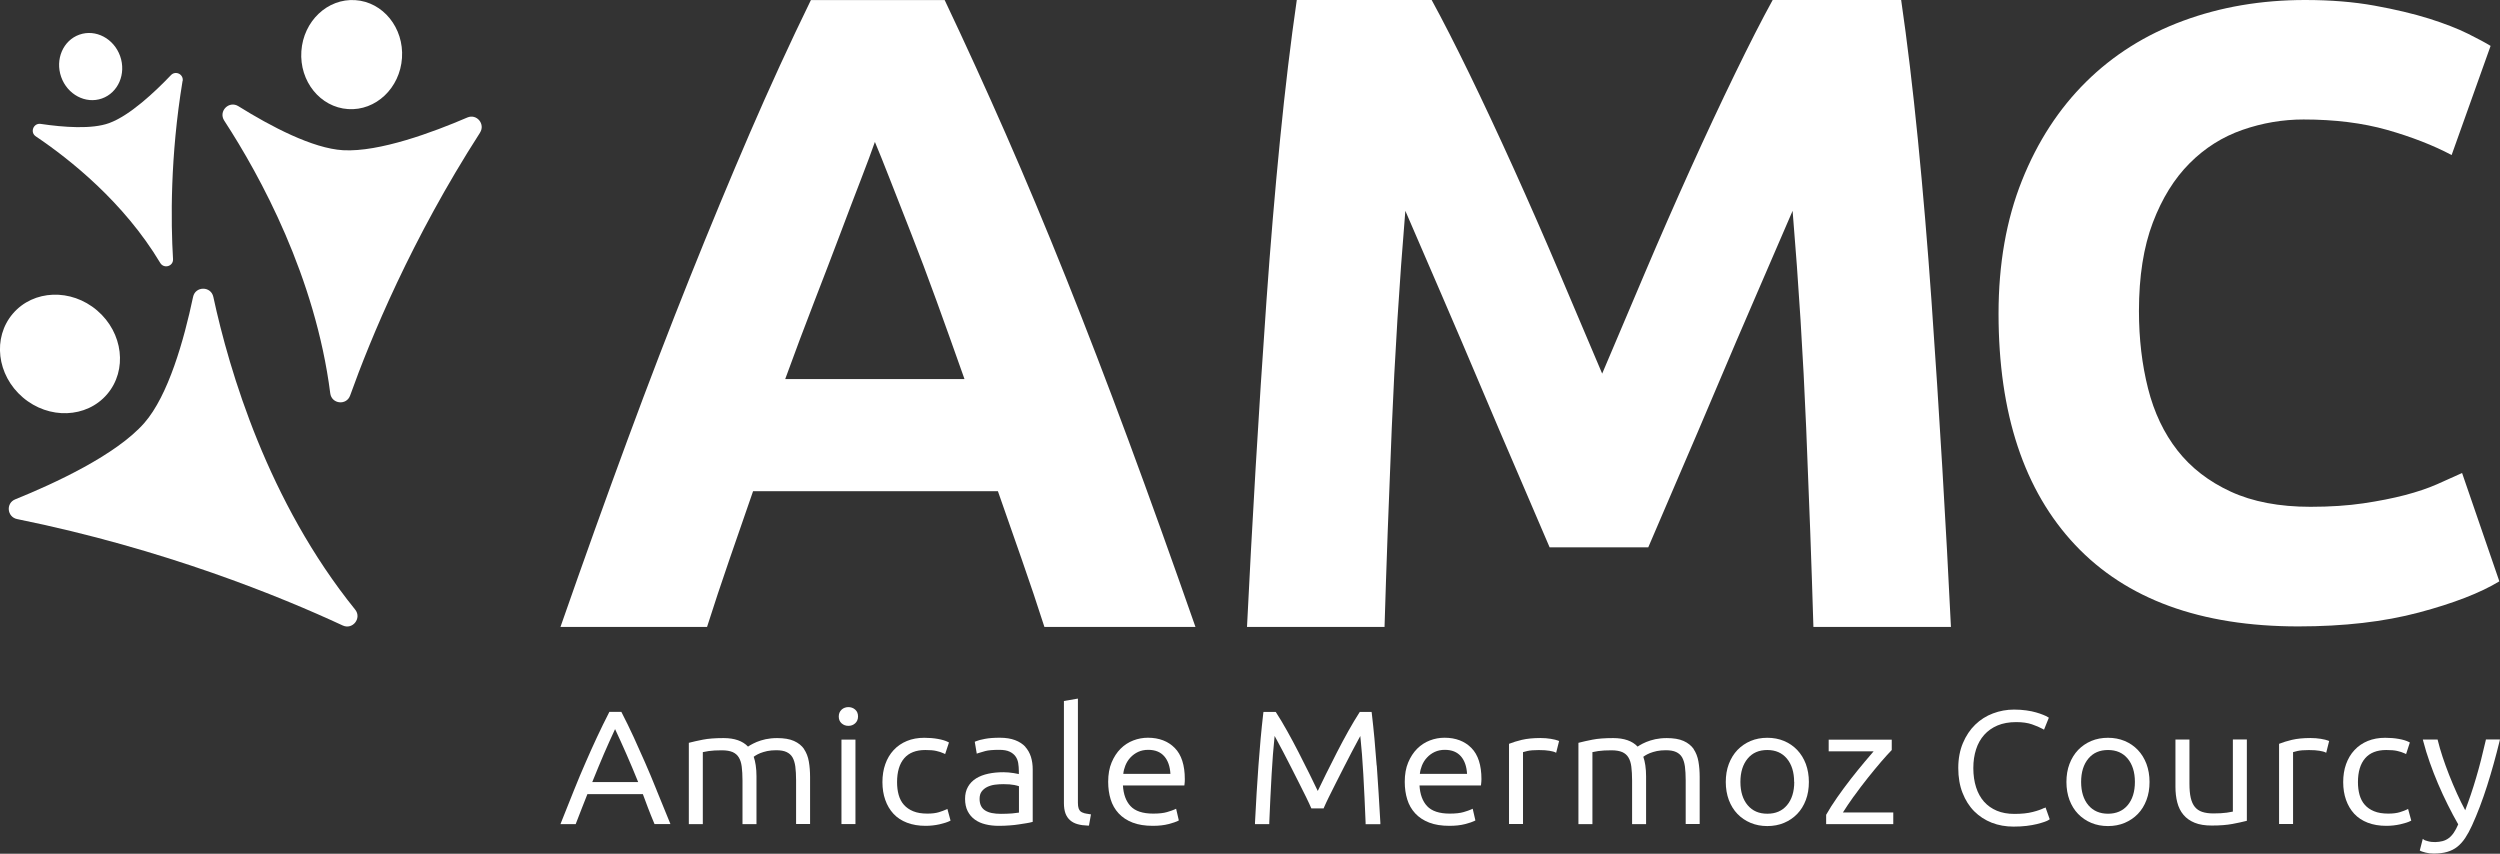
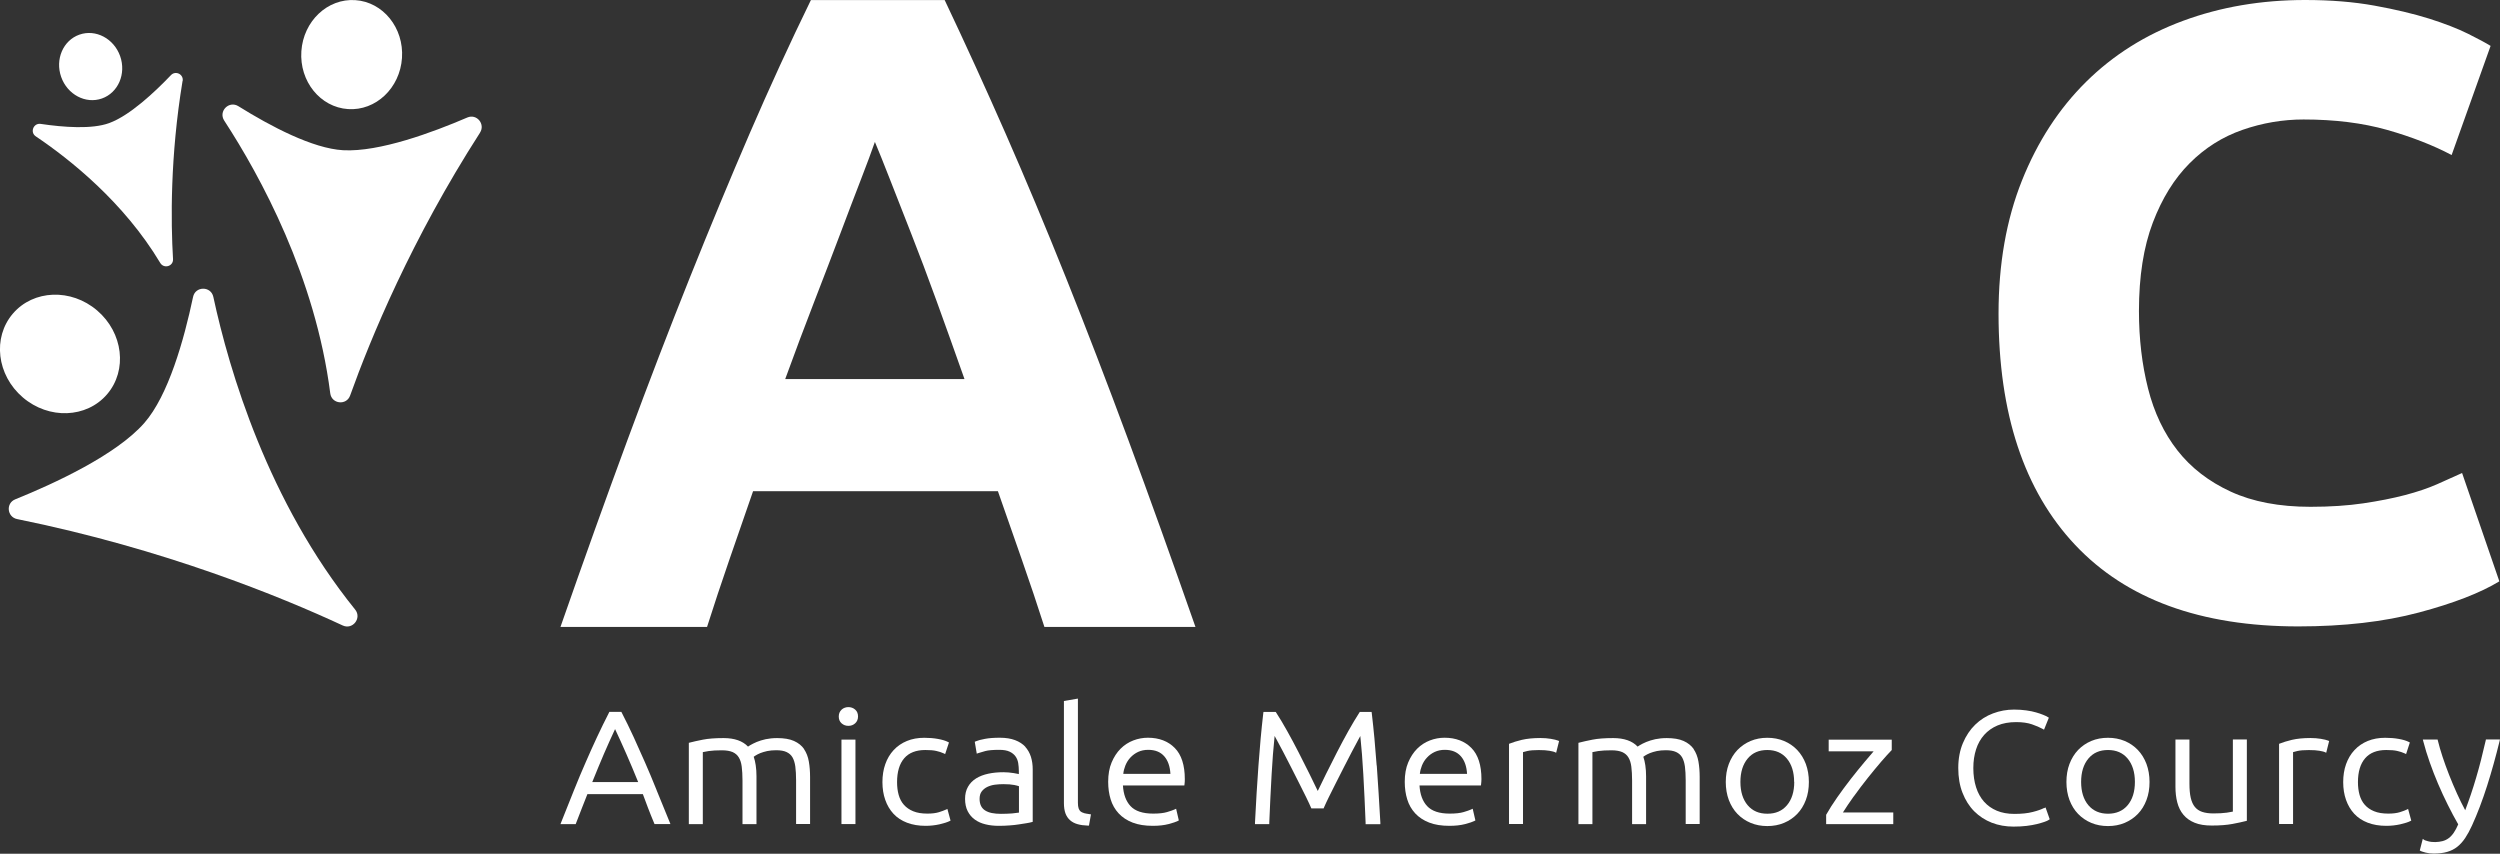
<svg xmlns="http://www.w3.org/2000/svg" viewBox="0 0 425.36 145.26">
  <rect x="0" y="0" width="425.36" height="145.26" fill="#333333" stroke="none" />
  <defs>
    <style>.d{fill:#fff;}</style>
  </defs>
  <g id="a" />
  <g id="b">
    <g id="c">
      <g>
        <g>
          <path class="d" d="M111.73,134.46c-.67-1.67-1.34-3.27-1.99-4.75-.67-1.53-1.32-2.97-1.93-4.31-.64-1.38-1.31-2.77-2.02-4.14l-.07-.14h-2.04l-.07,.14c-.7,1.38-1.39,2.77-2.03,4.15-.66,1.41-1.31,2.86-1.94,4.31-.66,1.5-1.33,3.1-1.99,4.75-.68,1.67-1.4,3.48-2.16,5.41l-.13,.34h2.59l.06-.16c.36-.91,.7-1.79,1.02-2.63,.29-.78,.6-1.55,.91-2.31h9.44c.27,.75,.56,1.52,.86,2.3,.32,.83,.67,1.72,1.06,2.64l.06,.15h2.71l-.14-.35c-.8-1.93-1.54-3.73-2.21-5.41Zm-3.15-1.4h-7.81c.71-1.76,1.36-3.33,1.99-4.8,.62-1.43,1.25-2.84,1.89-4.21,.64,1.36,1.28,2.78,1.91,4.21,.65,1.47,1.32,3.08,2.02,4.8Z" />
          <path class="d" d="M136.83,127.47c-.41-.6-1-1.07-1.74-1.4-.73-.33-1.7-.49-2.86-.49-.71,0-1.36,.07-1.95,.19-.58,.13-1.1,.29-1.53,.47-.44,.19-.8,.37-1.09,.54-.16,.1-.29,.18-.39,.25-.9-.96-2.3-1.45-4.15-1.45-1.44,0-2.62,.09-3.53,.27-.93,.19-1.65,.34-2.2,.49l-.19,.05v13.83h2.38v-12.25c.16-.04,.45-.1,.98-.18,.61-.09,1.37-.13,2.26-.13,.77,0,1.39,.11,1.85,.31,.45,.21,.79,.5,1.03,.9,.25,.41,.42,.93,.5,1.57,.08,.66,.13,1.44,.13,2.34v7.44h2.38v-8.14c0-.65-.04-1.28-.13-1.88-.08-.53-.19-1.01-.34-1.44,.08-.06,.19-.13,.31-.21,.21-.14,.49-.27,.81-.41,.33-.13,.72-.25,1.18-.35,.45-.09,.97-.14,1.52-.14,.73,0,1.33,.1,1.77,.31,.44,.21,.77,.5,1,.89,.24,.41,.4,.94,.49,1.57,.08,.65,.13,1.44,.13,2.34v7.44h2.38v-8c0-.93-.07-1.82-.21-2.62-.14-.82-.42-1.53-.82-2.12Z" />
          <rect class="d" x="143.17" y="125.84" width="2.38" height="14.37" />
          <path class="d" d="M143.2,120.74c-.32,.29-.49,.68-.49,1.17s.16,.88,.49,1.17c.32,.28,.7,.42,1.15,.42s.83-.14,1.15-.43c.32-.29,.49-.68,.49-1.17s-.16-.88-.49-1.17c-.63-.56-1.67-.56-2.3,0Z" />
          <path class="d" d="M160.91,137.76c-.24,.12-.63,.26-1.16,.43-.52,.16-1.18,.24-1.96,.24-.95,0-1.76-.13-2.41-.4-.64-.26-1.17-.63-1.58-1.09-.41-.46-.71-1.03-.89-1.67-.19-.66-.28-1.4-.28-2.2,0-1.76,.41-3.12,1.22-4.06,.8-.93,2.01-1.4,3.58-1.4,.79,0,1.42,.05,1.88,.16,.46,.1,.88,.24,1.25,.41l.25,.12,.65-1.97-.19-.1c-.41-.21-.98-.38-1.7-.51-.72-.13-1.5-.19-2.31-.19-1.09,0-2.08,.18-2.95,.54-.88,.36-1.64,.88-2.26,1.55-.62,.67-1.1,1.47-1.42,2.39-.33,.92-.49,1.95-.49,3.06s.16,2.11,.48,3.02c.32,.92,.79,1.71,1.4,2.37,.61,.66,1.39,1.17,2.31,1.52,.91,.35,1.97,.53,3.15,.53,.82,0,1.62-.09,2.38-.26,.77-.18,1.32-.36,1.69-.54l.18-.09-.54-1.99-.27,.14Z" />
          <path class="d" d="M174.47,127.07c-.45-.48-1.04-.87-1.76-1.14-.71-.27-1.58-.41-2.59-.41s-1.82,.06-2.52,.19c-.71,.13-1.23,.27-1.57,.42l-.18,.08,.34,2.02,.28-.1c.24-.08,.63-.2,1.16-.34,.52-.14,1.32-.21,2.39-.21,.73,0,1.32,.1,1.76,.31,.43,.2,.77,.48,1,.8,.24,.33,.39,.71,.46,1.13,.07,.44,.11,.9,.11,1.37v.52s-.07-.02-.12-.03c-.21-.05-.45-.09-.74-.14-.29-.05-.58-.08-.88-.11-.31-.03-.6-.04-.88-.04-.92,0-1.78,.08-2.57,.25-.8,.17-1.5,.44-2.08,.8-.59,.37-1.06,.85-1.38,1.42-.33,.57-.5,1.26-.5,2.06s.15,1.53,.45,2.11c.3,.58,.71,1.06,1.23,1.43,.52,.37,1.13,.64,1.82,.8,.68,.17,1.44,.25,2.24,.25,.61,0,1.22-.02,1.83-.07,.59-.04,1.13-.1,1.62-.18,.49-.07,.91-.14,1.28-.2,.36-.06,.66-.12,.86-.18l.18-.05v-8.94c0-.75-.1-1.46-.3-2.11-.21-.66-.54-1.24-.98-1.72Zm-1.1,6.69v4.5c-.33,.05-.72,.1-1.17,.14-.54,.04-1.18,.07-1.9,.07-.58,0-1.1-.05-1.56-.14-.44-.09-.82-.24-1.13-.44-.3-.19-.53-.44-.69-.76-.16-.32-.25-.73-.25-1.2,0-.53,.12-.96,.36-1.27,.24-.32,.56-.58,.95-.77,.4-.19,.84-.32,1.31-.38,.49-.06,.97-.09,1.41-.09,.79,0,1.41,.05,1.86,.14,.35,.07,.62,.14,.81,.21Z" />
          <path class="d" d="M184.42,138.33c-.24-.06-.43-.15-.58-.28-.14-.12-.24-.29-.32-.51-.08-.23-.12-.55-.12-.95v-17.73l-2.38,.41v17.38c0,.68,.09,1.27,.26,1.74,.18,.48,.45,.87,.79,1.17,.34,.3,.77,.53,1.28,.67,.49,.14,1.07,.22,1.72,.24h.21l.34-1.91-.26-.04c-.37-.05-.69-.11-.97-.18Z" />
          <path class="d" d="M195.33,125.52c-.86,0-1.7,.15-2.5,.46-.81,.31-1.54,.78-2.17,1.41-.63,.63-1.14,1.42-1.53,2.35-.39,.93-.58,2.03-.58,3.28,0,1.07,.14,2.08,.42,2.98,.28,.92,.74,1.72,1.36,2.39,.62,.67,1.42,1.2,2.38,1.57,.95,.37,2.11,.55,3.44,.55,1.02,0,1.92-.1,2.68-.3,.76-.2,1.28-.38,1.57-.53l.17-.09-.46-1.99-.28,.13c-.26,.12-.69,.27-1.27,.44-.57,.17-1.36,.26-2.36,.26-1.77,0-3.07-.43-3.86-1.29-.76-.82-1.19-1.99-1.28-3.5h10.45l.03-.21c.02-.13,.03-.27,.04-.42,0-.15,.01-.3,.01-.45,0-2.36-.57-4.15-1.71-5.3-1.13-1.15-2.67-1.74-4.56-1.74Zm-4.21,6.14c.05-.48,.17-.95,.35-1.4,.21-.52,.5-.99,.87-1.38,.37-.39,.81-.72,1.31-.95,.5-.23,1.07-.35,1.7-.35,1.21,0,2.11,.37,2.76,1.12,.61,.71,.96,1.71,1.03,2.97h-8.02Z" />
          <path class="d" d="M234.23,130.24c-.22-3.09-.5-6.08-.83-8.89l-.03-.22h-2.01l-.07,.11c-.59,.91-1.21,1.96-1.86,3.11-.67,1.2-1.33,2.43-1.96,3.66-.65,1.26-1.28,2.51-1.88,3.73-.51,1.03-.97,1.98-1.38,2.84-.41-.86-.87-1.81-1.38-2.84-.61-1.23-1.24-2.47-1.88-3.73-.65-1.27-1.31-2.5-1.96-3.66-.67-1.2-1.28-2.22-1.86-3.11l-.07-.11h-2.09l-.03,.22c-.33,2.83-.6,5.82-.82,8.89-.22,3.02-.42,6.29-.59,9.72v.26h2.43v-.24c.12-2.86,.25-5.64,.4-8.25,.13-2.32,.3-4.5,.51-6.51,.1,.18,.21,.39,.34,.62,.33,.61,.71,1.31,1.13,2.12,.42,.8,.87,1.66,1.33,2.58,.47,.92,.92,1.82,1.36,2.69,.44,.87,.85,1.67,1.2,2.4,.37,.75,.63,1.33,.82,1.76l.07,.15h2.09l.06-.15c.19-.44,.45-1.01,.82-1.76,.36-.73,.76-1.53,1.2-2.4,.44-.87,.9-1.76,1.36-2.68,.46-.92,.9-1.78,1.33-2.58,.42-.8,.8-1.51,1.13-2.12,.13-.24,.24-.44,.34-.62,.21,2.01,.38,4.2,.51,6.51,.15,2.65,.28,5.42,.39,8.25v.24h2.51v-.26c-.19-3.4-.39-6.66-.61-9.72Z" />
          <path class="d" d="M245.79,125.52c-.86,0-1.7,.15-2.5,.46-.81,.31-1.54,.78-2.17,1.41-.63,.63-1.14,1.42-1.53,2.35-.39,.93-.58,2.03-.58,3.28,0,1.08,.14,2.08,.42,2.98,.28,.92,.74,1.72,1.36,2.39,.62,.67,1.42,1.2,2.38,1.57,.95,.37,2.11,.55,3.44,.55,1.02,0,1.92-.1,2.68-.3,.77-.2,1.28-.38,1.57-.53l.17-.09-.46-1.99-.28,.13c-.26,.12-.69,.27-1.27,.44-.57,.17-1.36,.26-2.36,.26-1.77,0-3.07-.43-3.86-1.29-.76-.82-1.19-1.99-1.28-3.5h10.45l.03-.21c.02-.13,.04-.27,.04-.42,.01-.15,.02-.3,.02-.45,0-2.36-.57-4.15-1.71-5.3-1.13-1.15-2.67-1.74-4.56-1.74Zm-4.21,6.14c.05-.48,.17-.95,.35-1.4,.21-.52,.5-.99,.88-1.38,.37-.4,.81-.72,1.31-.95,.5-.23,1.07-.35,1.7-.35,1.21,0,2.11,.37,2.76,1.12,.61,.71,.96,1.71,1.03,2.97h-8.02Z" />
          <path class="d" d="M263.88,125.71c-.56-.09-1.16-.14-1.79-.14-1.23,0-2.29,.11-3.15,.31-.86,.21-1.54,.42-2.03,.62l-.16,.06v13.64h2.38v-12.23c.14-.05,.38-.11,.77-.2,.47-.1,1.11-.15,1.9-.15s1.37,.04,1.82,.12c.56,.1,.79,.17,.88,.21l.27,.13,.5-2-.2-.08c-.24-.1-.63-.19-1.2-.29Z" />
          <path class="d" d="M288.19,127.47c-.41-.6-1-1.07-1.74-1.4-.73-.33-1.7-.49-2.86-.49-.71,0-1.36,.07-1.95,.19-.58,.13-1.1,.29-1.53,.47-.44,.19-.8,.36-1.09,.54-.16,.1-.29,.18-.39,.25-.9-.96-2.3-1.45-4.15-1.45-1.44,0-2.62,.09-3.53,.27-.93,.19-1.65,.34-2.2,.49l-.19,.05v13.83h2.38v-12.25c.16-.04,.45-.1,.98-.18,.61-.09,1.37-.13,2.26-.13,.77,0,1.39,.11,1.85,.31,.45,.21,.79,.5,1.03,.9,.25,.41,.42,.93,.5,1.57,.08,.66,.13,1.44,.13,2.34v7.44h2.38v-8.14c0-.65-.04-1.28-.13-1.88-.08-.53-.19-1.01-.34-1.44,.08-.06,.19-.13,.31-.21,.21-.14,.49-.27,.81-.41,.33-.13,.72-.25,1.18-.35,.45-.09,.97-.14,1.52-.14,.73,0,1.33,.1,1.77,.31,.43,.2,.77,.5,1,.89,.24,.41,.4,.94,.49,1.57,.08,.65,.13,1.44,.13,2.34v7.44h2.38v-8c0-.93-.07-1.82-.21-2.62-.14-.82-.42-1.53-.82-2.12Z" />
          <path class="d" d="M305.78,127.6c-.63-.66-1.38-1.17-2.24-1.53-.85-.36-1.81-.54-2.84-.54s-1.99,.18-2.84,.54c-.86,.36-1.61,.88-2.24,1.53-.63,.66-1.12,1.46-1.47,2.38-.35,.92-.52,1.95-.52,3.07s.18,2.15,.52,3.07c.35,.92,.84,1.72,1.47,2.37,.63,.65,1.38,1.16,2.24,1.52s1.81,.54,2.84,.54,1.99-.18,2.84-.54c.86-.36,1.61-.87,2.24-1.52,.63-.65,1.12-1.44,1.47-2.37,.35-.92,.52-1.95,.52-3.07s-.18-2.15-.52-3.07c-.35-.92-.84-1.72-1.47-2.38Zm-.5,5.44c0,1.67-.42,3-1.24,3.97-.83,.97-1.92,1.44-3.34,1.44s-2.51-.47-3.34-1.44c-.82-.97-1.24-2.3-1.24-3.97s.42-3,1.24-3.98c.82-.98,1.92-1.45,3.33-1.45s2.51,.48,3.33,1.45c.82,.98,1.24,2.32,1.24,3.98Z" />
          <path class="d" d="M315.41,135.51c.79-1.1,1.6-2.17,2.39-3.16,.8-1,1.56-1.92,2.27-2.75,.71-.82,1.29-1.46,1.73-1.91l.07-.07v-1.77h-10.73v1.98h7.65c-.44,.51-.95,1.11-1.54,1.81-.75,.89-1.54,1.87-2.34,2.89-.8,1.02-1.57,2.08-2.31,3.13-.74,1.05-1.36,2.04-1.86,2.92l-.03,.06v1.58h11.42v-1.98h-8.57c.54-.86,1.16-1.78,1.84-2.73Z" />
          <path class="d" d="M347.76,137.49c-.43,.22-1.06,.45-1.9,.66-.83,.22-1.88,.33-3.13,.33-1.12,0-2.12-.18-2.98-.54-.86-.36-1.59-.88-2.18-1.54-.59-.67-1.05-1.49-1.35-2.45-.31-.96-.47-2.06-.47-3.26s.16-2.24,.47-3.2c.3-.95,.77-1.77,1.38-2.46,.61-.68,1.37-1.22,2.27-1.6,.9-.38,1.97-.57,3.18-.57,1.06,0,1.96,.13,2.68,.38,.73,.25,1.33,.52,1.8,.77l.25,.14,.82-2.04-.18-.11c-.18-.12-.44-.24-.79-.38-.33-.14-.74-.27-1.21-.41-.47-.14-1.01-.25-1.65-.34-.63-.09-1.33-.14-2.09-.14-1.24,0-2.44,.22-3.58,.65-1.15,.43-2.17,1.08-3.03,1.92-.87,.84-1.57,1.89-2.09,3.13-.52,1.23-.79,2.66-.79,4.24s.24,3,.73,4.24c.48,1.23,1.15,2.29,1.99,3.13,.84,.84,1.84,1.49,2.98,1.94,1.13,.44,2.37,.66,3.69,.66,.82,0,1.57-.04,2.23-.12,.67-.08,1.26-.19,1.76-.31,.51-.13,.93-.25,1.27-.37,.35-.12,.6-.23,.75-.34l.16-.11-.71-2.01-.26,.13Z" />
          <path class="d" d="M363.74,127.6c-.63-.66-1.38-1.17-2.24-1.53-.86-.36-1.81-.54-2.84-.54s-1.99,.18-2.84,.54c-.86,.36-1.61,.88-2.24,1.53-.63,.66-1.12,1.46-1.47,2.38-.35,.92-.52,1.95-.52,3.07s.18,2.15,.52,3.07c.35,.92,.84,1.72,1.47,2.37,.63,.65,1.38,1.16,2.24,1.52,.85,.36,1.81,.54,2.84,.54s1.99-.18,2.84-.54,1.61-.87,2.24-1.52c.63-.65,1.12-1.44,1.47-2.37,.35-.92,.52-1.95,.52-3.07s-.18-2.15-.52-3.07c-.35-.92-.84-1.72-1.47-2.38Zm-.5,5.44c0,1.67-.42,3-1.24,3.97-.81,.96-1.94,1.44-3.33,1.44s-2.51-.47-3.34-1.44c-.82-.97-1.24-2.3-1.24-3.97s.42-3,1.24-3.98c.83-.98,1.92-1.45,3.34-1.45s2.52,.49,3.33,1.45c.82,.98,1.24,2.32,1.24,3.98Z" />
          <path class="d" d="M379.91,138.09c-.17,.04-.48,.1-1.03,.18-.64,.09-1.41,.13-2.28,.13-.76,0-1.41-.09-1.93-.27-.51-.17-.91-.45-1.23-.84-.32-.39-.55-.91-.7-1.55-.15-.65-.22-1.47-.22-2.44v-7.47h-2.38v8.03c0,.96,.1,1.86,.31,2.66,.21,.82,.56,1.53,1.05,2.11,.49,.59,1.13,1.04,1.92,1.36,.78,.32,1.75,.47,2.9,.47,1.38,0,2.56-.09,3.51-.27,.94-.18,1.71-.34,2.27-.49l.19-.05v-13.83h-2.38v12.25Z" />
          <path class="d" d="M394.9,125.71c-.56-.09-1.16-.14-1.79-.14-1.23,0-2.29,.11-3.15,.31-.86,.21-1.54,.42-2.03,.62l-.16,.06v13.64h2.38v-12.23c.14-.05,.37-.11,.77-.2,.47-.1,1.11-.15,1.9-.15s1.37,.04,1.82,.12c.56,.1,.79,.17,.88,.21l.27,.13,.5-2-.2-.08c-.24-.1-.63-.19-1.2-.29Z" />
          <path class="d" d="M409.47,137.76c-.24,.12-.63,.26-1.16,.43-.52,.16-1.18,.24-1.96,.24-.95,0-1.76-.13-2.41-.4-.64-.26-1.18-.63-1.58-1.09-.41-.46-.7-1.02-.89-1.67-.19-.67-.28-1.41-.28-2.2,0-1.75,.41-3.12,1.23-4.06,.8-.93,2.01-1.4,3.58-1.4,.79,0,1.42,.05,1.88,.16,.46,.1,.88,.24,1.25,.41l.25,.12,.64-1.97-.19-.1c-.41-.21-.97-.38-1.7-.51-.72-.13-1.49-.19-2.31-.19-1.09,0-2.08,.18-2.96,.54-.88,.36-1.64,.88-2.26,1.55-.62,.66-1.1,1.47-1.43,2.39-.33,.92-.49,1.95-.49,3.06s.16,2.11,.48,3.02c.32,.91,.79,1.71,1.4,2.37,.61,.66,1.39,1.17,2.3,1.52,.91,.35,1.97,.53,3.15,.53,.82,0,1.62-.09,2.38-.26,.77-.18,1.32-.35,1.69-.54l.18-.09-.54-1.99-.27,.14Z" />
          <path class="d" d="M422.96,125.84l-.04,.19c-.28,1.2-.55,2.32-.8,3.31-.26,1-.53,2.01-.82,2.98-.28,.96-.59,1.95-.92,2.92-.28,.82-.59,1.7-.94,2.62-.48-.9-.94-1.83-1.37-2.78-.49-1.08-.95-2.17-1.37-3.24-.41-1.04-.78-2.07-1.11-3.06-.32-.97-.59-1.9-.8-2.76l-.05-.19h-2.51l.08,.31c.3,1.16,.67,2.36,1.1,3.58,.42,1.2,.9,2.43,1.41,3.63,.52,1.21,1.07,2.42,1.66,3.59,.57,1.14,1.16,2.26,1.77,3.32-.24,.56-.49,1.03-.74,1.4-.26,.39-.56,.71-.88,.95-.32,.24-.68,.41-1.08,.51-.69,.17-1.64,.24-2.45,.01-.47-.13-.56-.18-.58-.19l-.3-.21-.51,1.98,.17,.09c.08,.04,.24,.11,.8,.26,.42,.11,.88,.17,1.39,.17,.87,0,1.64-.09,2.29-.28,.66-.19,1.24-.48,1.74-.88,.49-.39,.94-.89,1.34-1.49,.39-.59,.78-1.3,1.15-2.11,.93-2.03,1.79-4.31,2.57-6.75,.78-2.45,1.49-5.01,2.12-7.59l.07-.31h-2.4Z" />
        </g>
        <g>
          <g>
            <path class="d" d="M2.92,88.32c-1.72-.35-1.96-2.7-.33-3.36,6.65-2.69,17.21-7.56,21.97-13,4.08-4.66,6.74-14.1,8.29-21.44,.39-1.86,3.05-1.87,3.45,0,2.72,12.61,9.29,34.82,24.13,53.2,1.17,1.45-.43,3.49-2.12,2.7-10.5-4.88-30.38-13.03-55.38-18.1Z" />
            <ellipse class="d" cx="10.21" cy="60.22" rx="9.73" ry="10.55" transform="translate(-42.19 28.83) rotate(-49.45)" />
          </g>
          <g>
-             <path class="d" d="M81.67,22.57c.94-1.46-.56-3.26-2.15-2.58-5.83,2.51-14.99,5.91-21.13,5.57-5.19-.29-12.34-4.07-17.83-7.49-1.6-1-3.44,.86-2.41,2.45,6.2,9.52,15.51,26.62,18.04,46.4,.23,1.83,2.76,2.11,3.38,.38,3.46-9.67,10.42-26.55,22.1-44.72Z" />
+             <path class="d" d="M81.67,22.57c.94-1.46-.56-3.26-2.15-2.58-5.83,2.51-14.99,5.91-21.13,5.57-5.19-.29-12.34-4.07-17.83-7.49-1.6-1-3.44,.86-2.41,2.45,6.2,9.52,15.51,26.62,18.04,46.4,.23,1.83,2.76,2.11,3.38,.38,3.46-9.67,10.42-26.55,22.1-44.72" />
            <ellipse class="d" cx="59.83" cy="9.29" rx="9.29" ry="8.58" transform="translate(46.58 68.37) rotate(-86.18)" />
          </g>
          <g>
            <path class="d" d="M31.08,13.79c.19-1.14-1.19-1.84-1.99-1.01-2.72,2.85-7,6.88-10.51,8.16-2.95,1.08-7.75,.72-11.66,.14-1.23-.18-1.86,1.43-.83,2.12,5.82,3.92,14.99,11.21,21.17,21.53,.63,1.06,2.25,.58,2.18-.65-.38-6.37-.5-17.43,1.62-30.3Z" />
            <ellipse class="d" cx="15.43" cy="11.32" rx="5.32" ry="5.76" transform="translate(-2.89 5.78) rotate(-19.42)" />
          </g>
        </g>
        <g>
          <path class="d" d="M177.7,106.67c-1.19-3.71-2.46-7.51-3.83-11.42-1.37-3.91-2.73-7.8-4.08-11.67h-41.66c-1.35,3.89-2.7,7.79-4.05,11.7-1.35,3.91-2.61,7.71-3.78,11.39h-24.94c4.01-11.49,7.82-22.11,11.42-31.86,3.6-9.75,7.13-18.93,10.58-27.55,3.45-8.62,6.85-16.8,10.19-24.55,3.35-7.75,6.82-15.32,10.42-22.7h22.76c3.5,7.39,6.96,14.96,10.36,22.7,3.4,7.75,6.83,15.93,10.28,24.55,3.45,8.62,6.98,17.8,10.59,27.55,3.61,9.75,7.42,20.37,11.44,31.86h-25.72Zm-28.85-82.5c-.54,1.55-1.32,3.66-2.35,6.32-1.03,2.67-2.21,5.75-3.52,9.24-1.32,3.49-2.79,7.34-4.42,11.54-1.63,4.2-3.28,8.61-4.96,13.22h30.5c-1.63-4.62-3.21-9.04-4.74-13.26-1.53-4.21-2.98-8.07-4.36-11.57-1.38-3.49-2.59-6.57-3.62-9.24-1.04-2.66-1.88-4.75-2.52-6.27Z" />
-           <path class="d" d="M243.59,0c1.85,3.39,3.99,7.57,6.41,12.54,2.42,4.98,4.94,10.37,7.56,16.16,2.62,5.8,5.22,11.72,7.79,17.78,2.57,6.05,4.99,11.75,7.25,17.09,2.26-5.33,4.68-11.03,7.25-17.09,2.57-6.05,5.17-11.98,7.79-17.78,2.62-5.8,5.14-11.18,7.56-16.16,2.42-4.98,4.55-9.16,6.41-12.54h21.86c1.03,7.08,1.98,15.01,2.85,23.78,.87,8.77,1.64,17.91,2.31,27.4,.67,9.49,1.28,19.01,1.85,28.55,.57,9.54,1.05,18.52,1.46,26.94h-23.4c-.31-10.36-.72-21.65-1.23-33.86-.51-12.21-1.28-24.52-2.31-36.94-1.85,4.31-3.91,9.08-6.18,14.31-2.27,5.23-4.51,10.47-6.72,15.7-2.21,5.23-4.35,10.24-6.41,15.01-2.06,4.77-3.81,8.85-5.25,12.24h-16.78c-1.44-3.39-3.19-7.47-5.25-12.24-2.06-4.77-4.2-9.77-6.41-15.01-2.21-5.23-4.45-10.47-6.71-15.7-2.27-5.23-4.32-10.01-6.18-14.31-1.03,12.42-1.8,24.73-2.31,36.94-.51,12.21-.92,23.5-1.23,33.86h-23.4c.41-8.41,.9-17.39,1.46-26.94,.56-9.54,1.18-19.06,1.85-28.55,.67-9.49,1.44-18.63,2.31-27.4,.87-8.77,1.82-16.7,2.85-23.78h22.94Z" />
          <path class="d" d="M391.04,106.58c-16.61,0-29.26-4.62-37.96-13.86-8.7-9.24-13.04-22.36-13.04-39.36,0-8.45,1.33-15.99,3.98-22.63s6.29-12.23,10.91-16.8c4.62-4.57,10.12-8.03,16.51-10.39C377.82,1.18,384.75,0,392.22,0c4.32,0,8.25,.32,11.79,.96,3.54,.64,6.63,1.38,9.29,2.21,2.65,.84,4.86,1.7,6.63,2.58s3.04,1.57,3.83,2.06l-6.63,18.57c-3.15-1.67-6.81-3.09-10.98-4.28-4.18-1.18-8.92-1.77-14.22-1.77-3.54,0-7,.59-10.39,1.77-3.39,1.18-6.39,3.07-8.99,5.68-2.6,2.6-4.69,5.97-6.26,10.1-1.57,4.13-2.36,9.14-2.36,15.04,0,4.72,.52,9.12,1.55,13.19,1.03,4.08,2.7,7.59,5.01,10.54,2.31,2.95,5.33,5.28,9.06,7,3.73,1.72,8.26,2.58,13.56,2.58,3.34,0,6.34-.2,8.99-.59,2.65-.39,5.01-.86,7.08-1.4,2.06-.54,3.88-1.15,5.45-1.84,1.57-.69,3-1.33,4.28-1.92l6.34,18.43c-3.24,1.97-7.81,3.74-13.71,5.31-5.9,1.57-12.73,2.36-20.49,2.36Z" />
        </g>
      </g>
    </g>
  </g>
</svg>